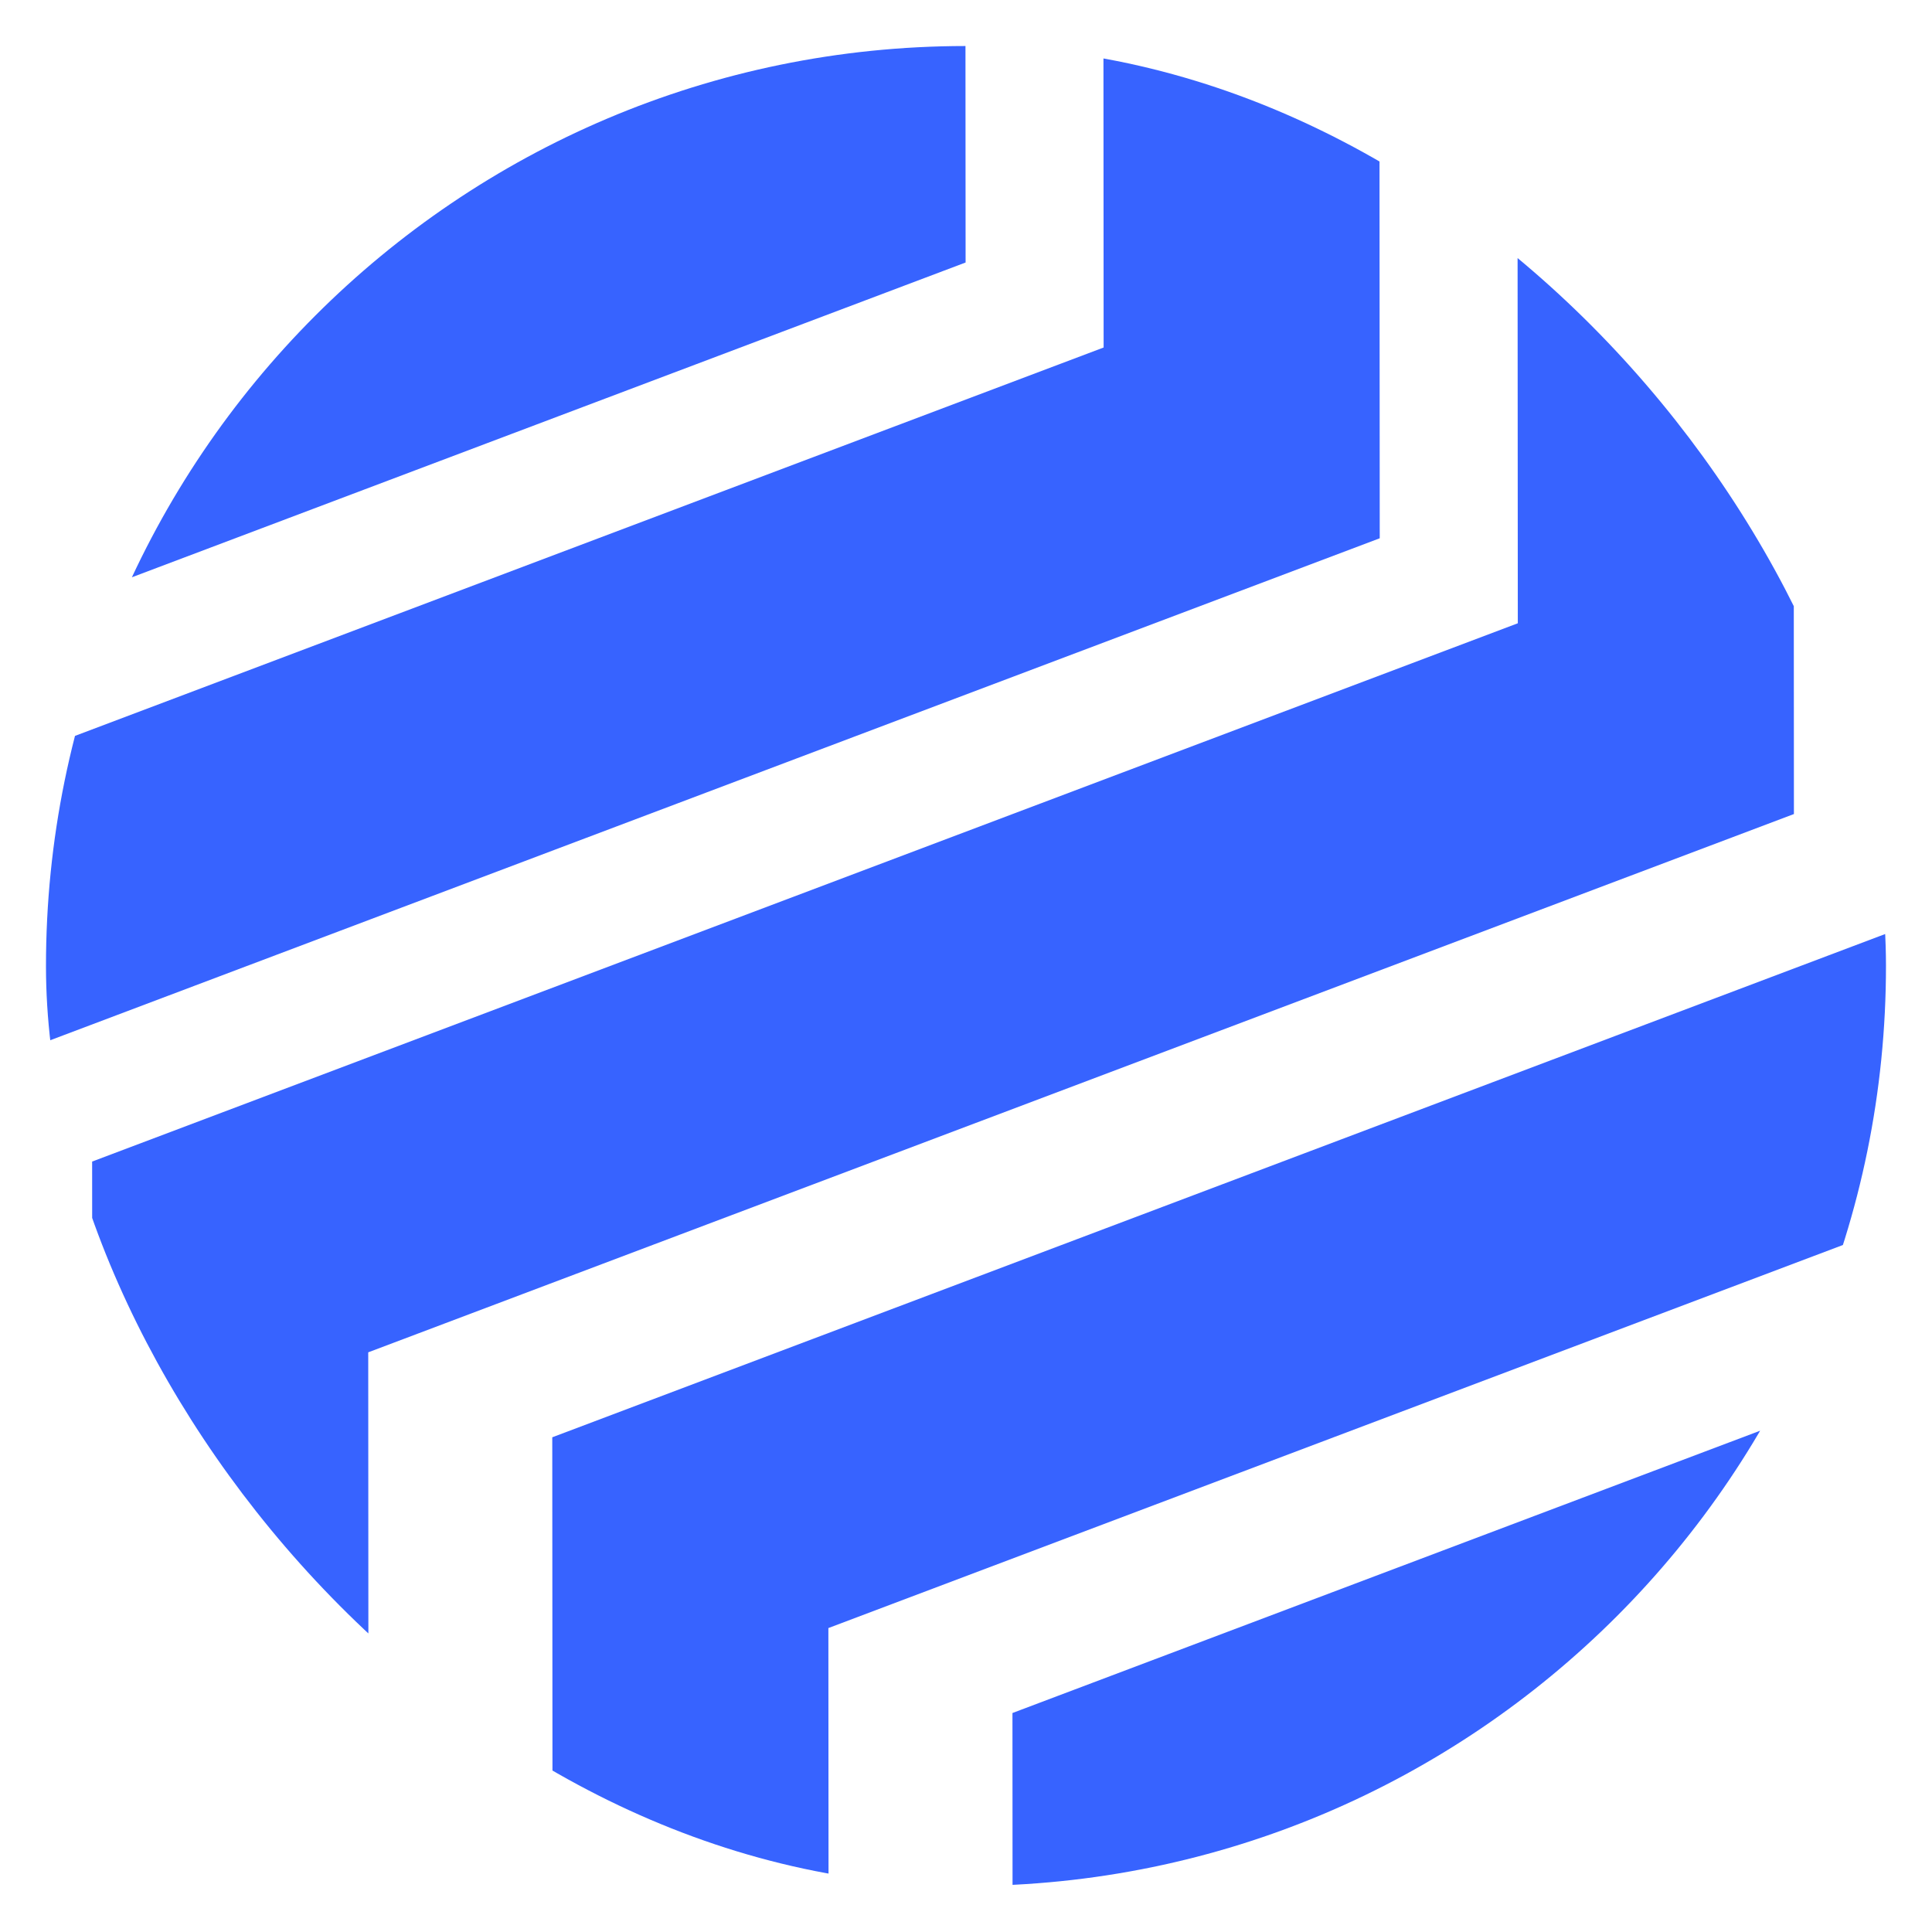
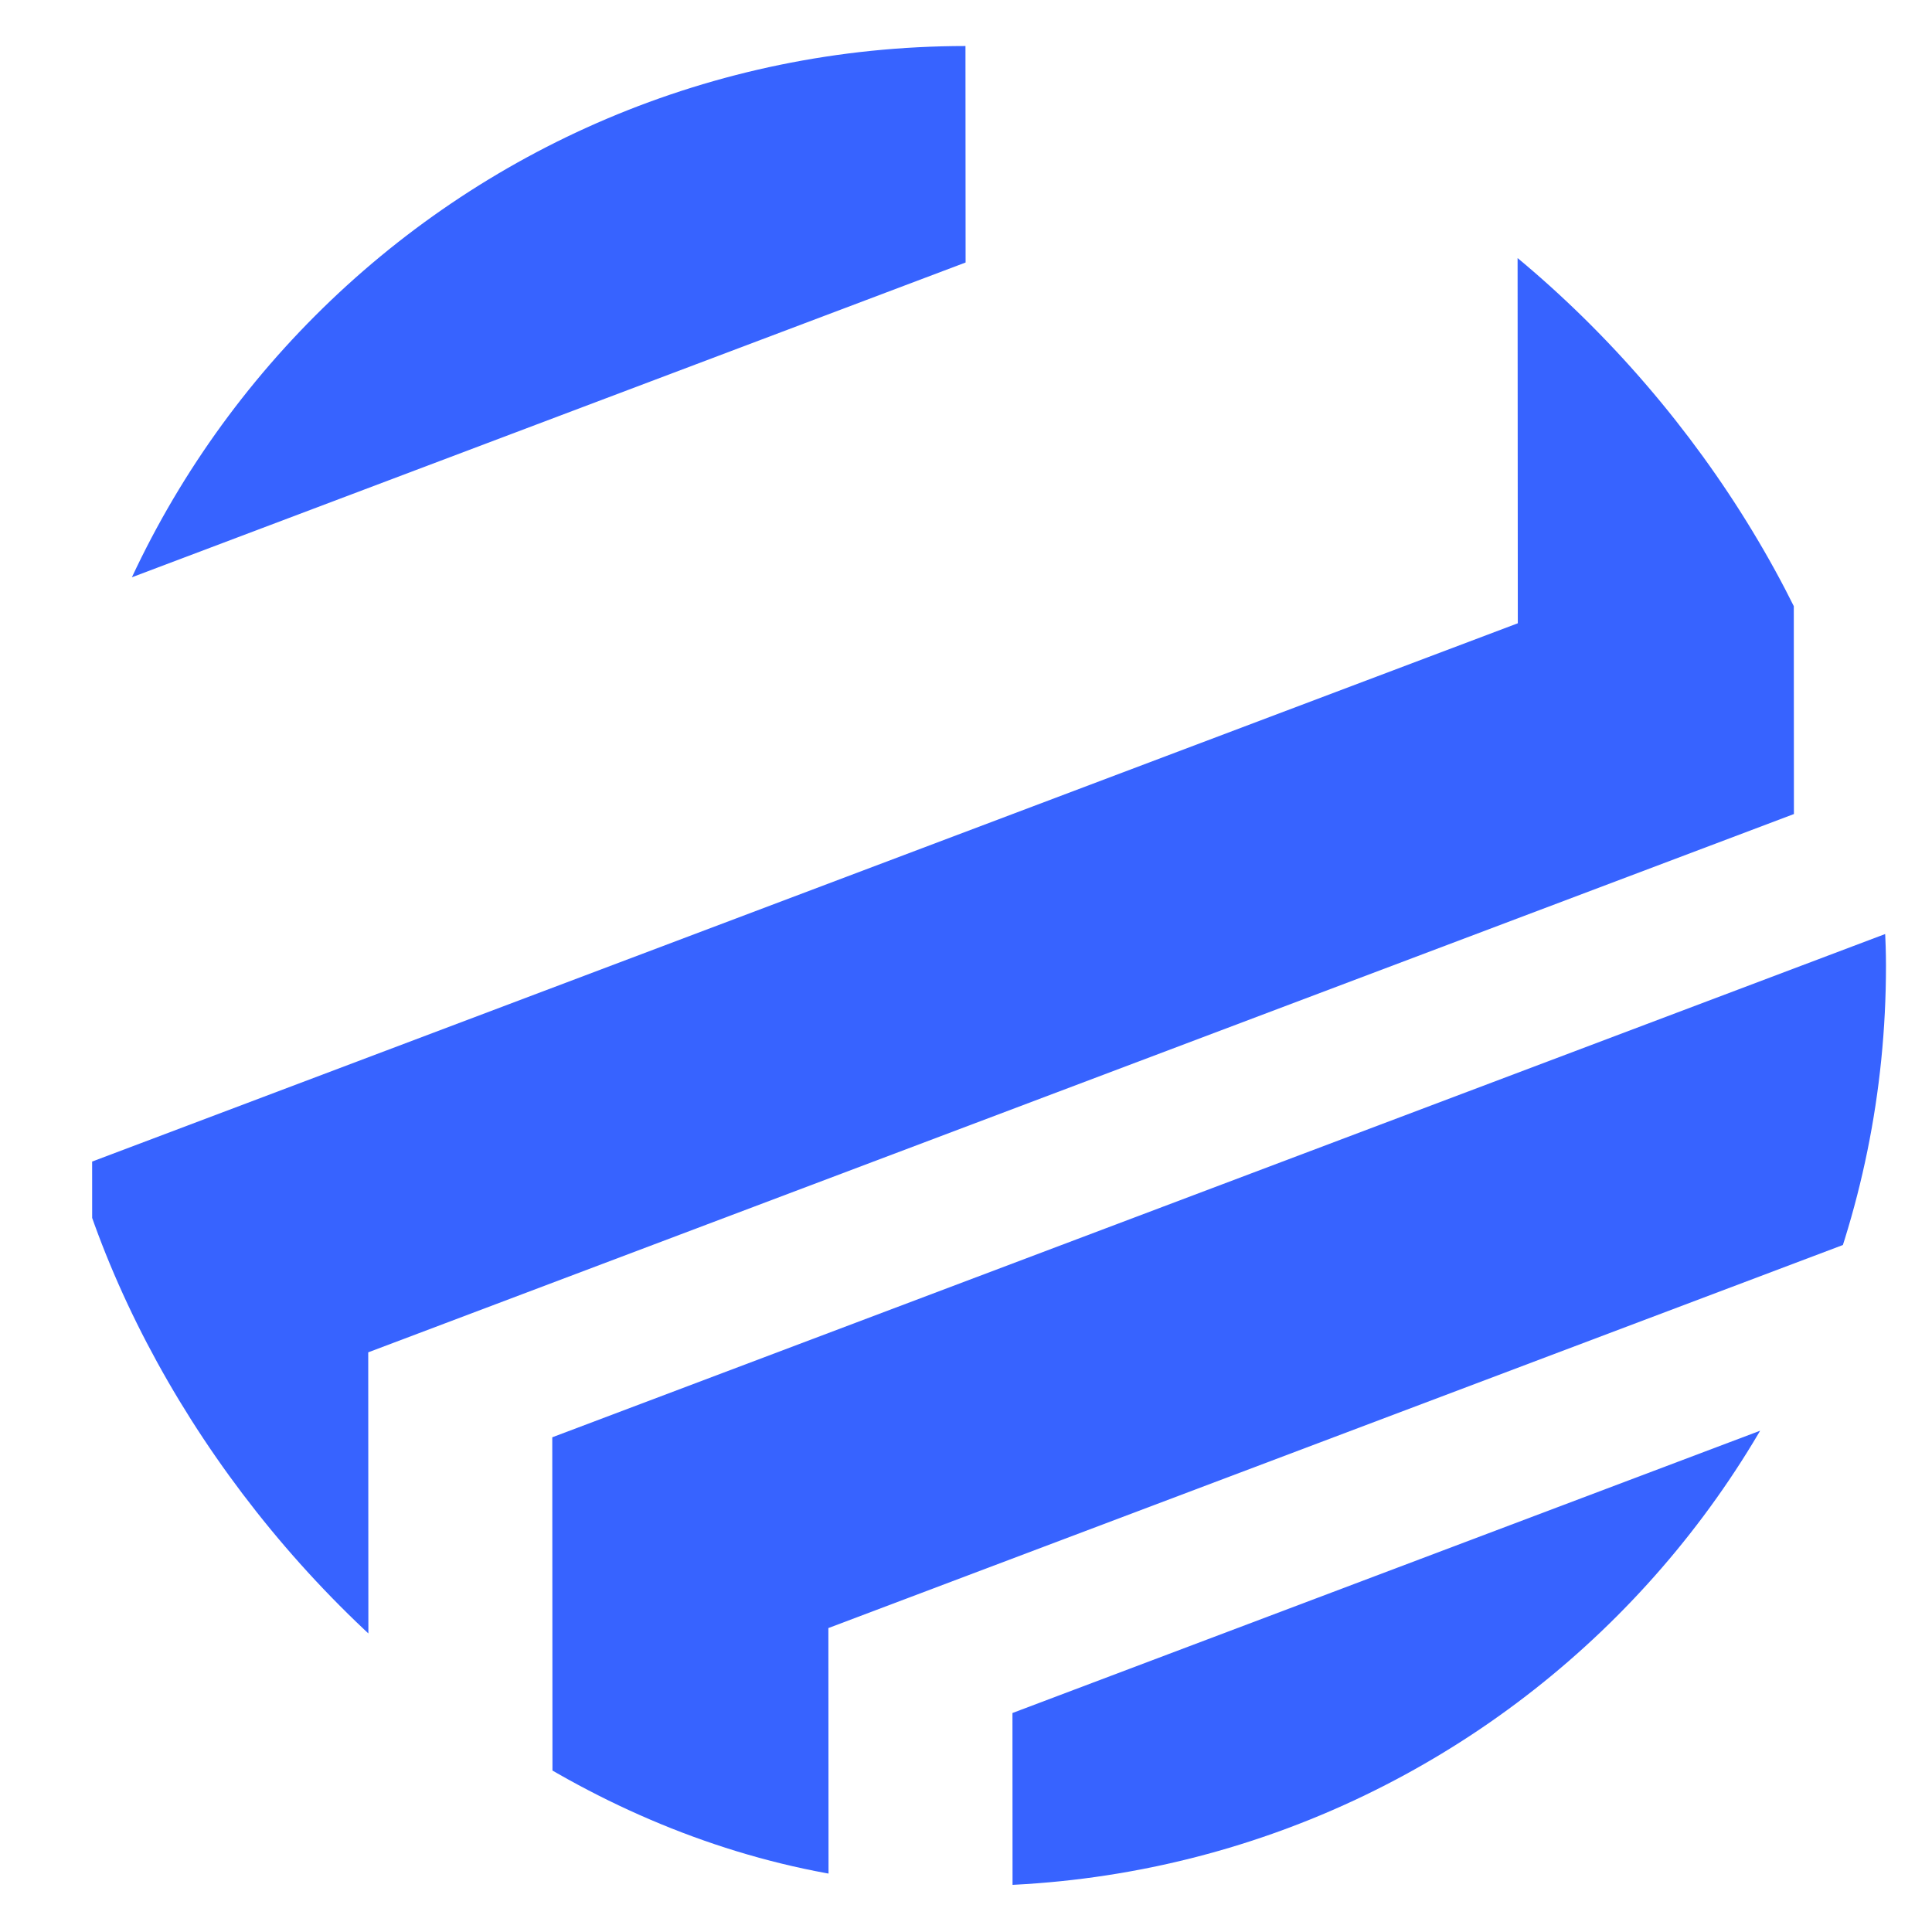
<svg xmlns="http://www.w3.org/2000/svg" width="42" height="42" viewBox="0 0 42 42" fill="none">
  <g clip-path="url(#clip0_36_4)">
    <path d="M35.989 1.991L35.997 15.623L5.004 27.325L5.01 39.009" stroke="#3763FF" stroke-width="6" />
-     <path d="M26.985 -4.003L26.993 9.628L-4 21.33L-3.993 33.014" stroke="#3763FF" stroke-width="6" />
    <path d="M17.982 -9.998L17.99 3.633L-13.003 15.335L-12.997 27.02" stroke="#3763FF" stroke-width="6" />
    <path d="M45.992 7.986L46 21.617L15.007 33.319L15.014 45.004" stroke="#3763FF" stroke-width="6" />
    <path d="M55.996 13.98L56.004 27.611L25.011 39.313L25.017 50.998" stroke="#3763FF" stroke-width="6" />
  </g>
  <defs>
    <clipPath id="clip0_36_4">
      <rect x="0.988" y="1.012" width="40" height="40" rx="20" transform="rotate(-0.033 0.988 1.012)" fill="white" />
    </clipPath>
  </defs>
</svg>